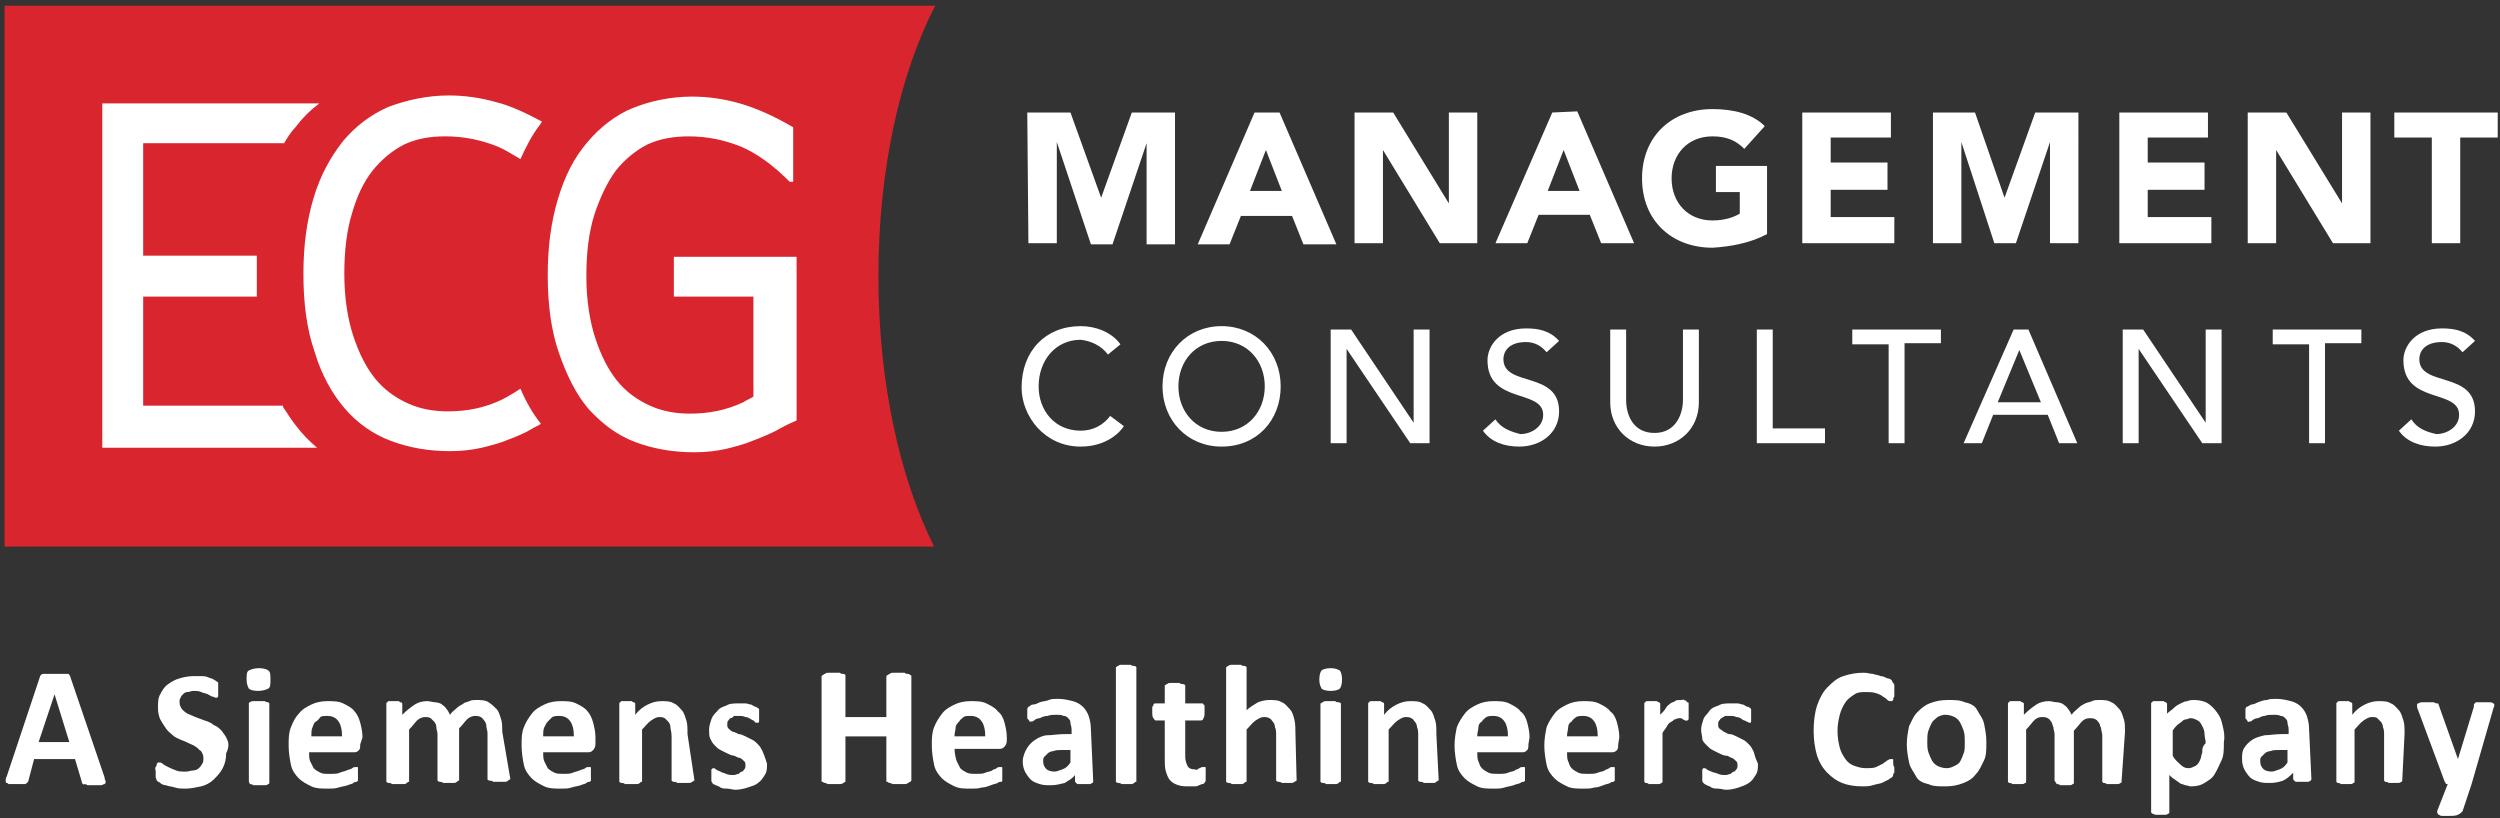
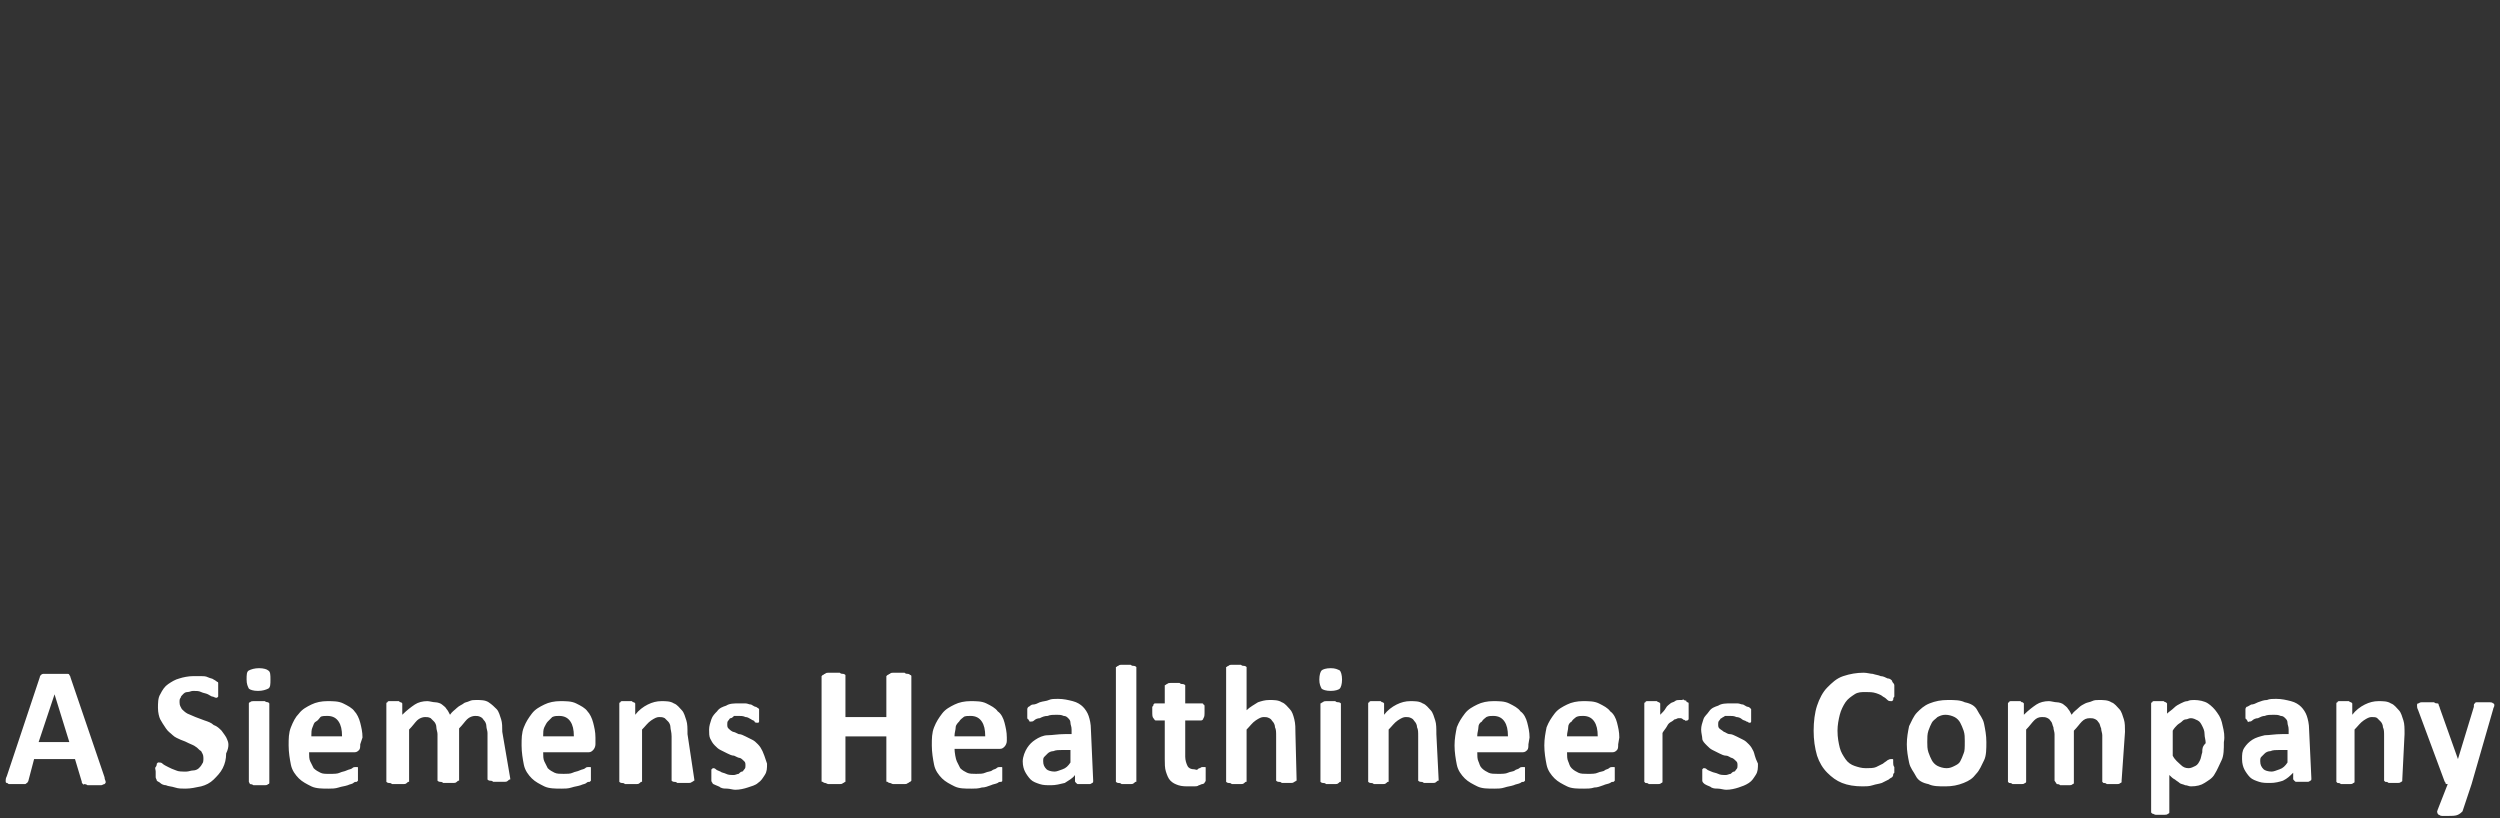
<svg xmlns="http://www.w3.org/2000/svg" version="1.1" id="Layer_1" x="0px" y="0px" viewBox="0 0 220 72" style="enable-background:new 0 0 220 72;" xml:space="preserve">
  <rect x="0" y="0" width="220" height="72" fill="#333333" stroke="none" />
  <style type="text/css">
	.st0{fill:#ffffff;}
	.st1{fill-rule:evenodd;clip-rule:evenodd;fill:#ffffff;}
	.st2{fill-rule:evenodd;clip-rule:evenodd;fill:#D9252E;}
	.st3{fill-rule:evenodd;clip-rule:evenodd;fill:#FFFFFF;}
</style>
  <path id="ENDORSEMENT" class="st0" d="M219.4,62.4c0-0.1,0.1-0.2,0.1-0.3s0-0.2-0.1-0.2c-0.1-0.1-0.2-0.1-0.3-0.1s-0.3,0-0.5,0  c-0.3,0-0.5,0-0.6,0s-0.2,0-0.2,0.1c-0.1,0-0.1,0.1-0.1,0.3l-1.4,4.6h0l-1.6-4.5c0-0.1-0.1-0.2-0.1-0.3c0-0.1-0.1-0.1-0.1-0.1  c-0.1,0-0.2,0-0.3-0.1c-0.1,0-0.3,0-0.5,0c-0.2,0-0.4,0-0.6,0s-0.2,0.1-0.3,0.1s-0.1,0.1-0.1,0.2s0,0.2,0.1,0.4l2.3,6.2  c0,0.1,0.1,0.1,0.1,0.2s0.1,0.1,0.2,0.1l-0.9,2.3c0,0.1-0.1,0.2,0,0.2c0,0.1,0,0.1,0.1,0.2c0.1,0,0.1,0.1,0.3,0.1c0.1,0,0.3,0,0.5,0  c0.4,0,0.7,0,0.9-0.1c0.2-0.1,0.3-0.2,0.4-0.3l0.8-2.4L219.4,62.4z M211.6,64.6c0-0.5,0-0.9-0.1-1.2c-0.1-0.3-0.2-0.7-0.4-0.9  s-0.4-0.5-0.7-0.6c-0.3-0.2-0.7-0.2-1.1-0.2c-0.4,0-0.8,0.1-1.2,0.3c-0.4,0.2-0.8,0.5-1.1,0.9V62c0,0,0-0.1,0-0.1  c0,0-0.1-0.1-0.1-0.1s-0.1,0-0.2-0.1c-0.1,0-0.2,0-0.4,0c-0.1,0-0.3,0-0.4,0c-0.1,0-0.2,0-0.2,0.1c-0.1,0-0.1,0.1-0.1,0.1  c0,0,0,0.1,0,0.1v6.7c0,0.1,0,0.1,0,0.1s0.1,0.1,0.1,0.1c0.1,0,0.2,0,0.3,0.1c0.1,0,0.3,0,0.4,0s0.3,0,0.4,0c0.1,0,0.2,0,0.3-0.1  c0.1,0,0.1-0.1,0.1-0.1c0,0,0-0.1,0-0.1v-4.5c0.3-0.3,0.5-0.6,0.8-0.8s0.5-0.3,0.7-0.3c0.2,0,0.4,0,0.5,0.1s0.2,0.2,0.3,0.3  s0.2,0.3,0.2,0.5c0.1,0.2,0.1,0.4,0.1,0.8v3.8c0,0.1,0,0.1,0,0.1s0.1,0.1,0.1,0.1c0.1,0,0.2,0,0.3,0.1c0.1,0,0.3,0,0.4,0  s0.3,0,0.4,0c0.1,0,0.2,0,0.3-0.1c0.1,0,0.1-0.1,0.1-0.1c0,0,0-0.1,0-0.1L211.6,64.6L211.6,64.6z M201.3,67.1  c-0.2,0.3-0.4,0.5-0.7,0.6s-0.5,0.2-0.7,0.2c-0.3,0-0.6-0.1-0.7-0.2c-0.2-0.2-0.3-0.4-0.3-0.7c0-0.2,0-0.3,0.1-0.4  c0.1-0.1,0.2-0.2,0.3-0.3c0.1-0.1,0.3-0.2,0.5-0.2c0.2-0.1,0.5-0.1,0.8-0.1h0.7L201.3,67.1L201.3,67.1z M203.2,64.2  c0-0.5-0.1-0.9-0.2-1.2s-0.3-0.6-0.5-0.8c-0.2-0.2-0.5-0.4-0.9-0.5c-0.4-0.1-0.8-0.2-1.3-0.2c-0.3,0-0.6,0-0.8,0.1  c-0.3,0-0.5,0.1-0.8,0.2c-0.2,0.1-0.4,0.2-0.6,0.2c-0.2,0.1-0.3,0.2-0.4,0.2c-0.1,0.1-0.1,0.2-0.1,0.2c0,0.1,0,0.2,0,0.4  c0,0.1,0,0.2,0,0.3c0,0.1,0,0.2,0.1,0.2c0,0.1,0.1,0.1,0.1,0.2s0.1,0,0.1,0c0.1,0,0.2,0,0.3-0.1s0.3-0.2,0.5-0.2  c0.2-0.1,0.4-0.2,0.6-0.2c0.2-0.1,0.5-0.1,0.8-0.1c0.2,0,0.4,0,0.6,0.1c0.2,0,0.3,0.1,0.4,0.2c0.1,0.1,0.2,0.2,0.2,0.4  c0,0.2,0.1,0.3,0.1,0.6v0.4h-0.6c-0.6,0-1.1,0.1-1.5,0.1c-0.4,0.1-0.8,0.2-1.1,0.4c-0.3,0.2-0.5,0.4-0.7,0.7s-0.2,0.6-0.2,1  c0,0.4,0.1,0.7,0.2,0.9s0.3,0.5,0.5,0.7c0.2,0.2,0.5,0.3,0.8,0.4c0.3,0.1,0.6,0.1,1,0.1c0.4,0,0.8-0.1,1.1-0.2  c0.4-0.2,0.6-0.4,0.9-0.7v0.5c0,0.1,0,0.1,0.1,0.2s0.1,0.1,0.2,0.1s0.3,0,0.5,0c0.2,0,0.4,0,0.5,0s0.2-0.1,0.2-0.1  c0.1,0,0.1-0.1,0.1-0.2L203.2,64.2L203.2,64.2z M193.8,66.2c-0.1,0.3-0.1,0.5-0.2,0.7c-0.1,0.2-0.2,0.4-0.4,0.5  c-0.2,0.1-0.4,0.2-0.6,0.2c-0.3,0-0.5-0.1-0.7-0.3c-0.2-0.2-0.5-0.4-0.7-0.8v-2.2c0.1-0.2,0.3-0.4,0.4-0.5s0.3-0.2,0.4-0.3  c0.1-0.1,0.2-0.2,0.4-0.2c0.1,0,0.2-0.1,0.4-0.1c0.2,0,0.4,0.1,0.6,0.2c0.2,0.1,0.3,0.3,0.4,0.5c0.1,0.2,0.2,0.4,0.2,0.7  c0,0.3,0.1,0.5,0.1,0.8C193.8,65.7,193.8,65.9,193.8,66.2 M195.6,63.9c-0.1-0.5-0.2-0.8-0.5-1.2c-0.2-0.3-0.5-0.6-0.8-0.8  c-0.3-0.2-0.8-0.3-1.2-0.3c-0.2,0-0.4,0-0.6,0.1c-0.2,0-0.4,0.1-0.6,0.2s-0.4,0.2-0.6,0.4c-0.2,0.2-0.4,0.3-0.6,0.5V62  c0,0,0-0.1,0-0.1c0,0-0.1-0.1-0.1-0.1s-0.1,0-0.2-0.1c-0.1,0-0.2,0-0.4,0s-0.3,0-0.4,0c-0.1,0-0.2,0-0.2,0.1c-0.1,0-0.1,0.1-0.1,0.1  c0,0,0,0.1,0,0.1v9.4c0,0.1,0,0.1,0,0.1s0.1,0.1,0.1,0.1c0.1,0,0.2,0.1,0.3,0.1c0.1,0,0.3,0,0.4,0s0.3,0,0.4,0c0.1,0,0.2,0,0.3-0.1  c0.1,0,0.1-0.1,0.1-0.1s0-0.1,0-0.1v-3.2c0.2,0.2,0.3,0.3,0.5,0.4c0.1,0.1,0.3,0.2,0.4,0.3s0.3,0.1,0.5,0.2c0.2,0,0.3,0.1,0.5,0.1  c0.5,0,0.9-0.1,1.2-0.3s0.7-0.4,0.9-0.8c0.2-0.3,0.4-0.8,0.6-1.2s0.2-1,0.2-1.6C195.8,64.8,195.7,64.3,195.6,63.9 M187,64.4  c0-0.4,0-0.8-0.1-1.1s-0.2-0.7-0.4-0.9s-0.4-0.5-0.7-0.6c-0.3-0.2-0.7-0.2-1.1-0.2c-0.2,0-0.4,0-0.6,0.1s-0.4,0.1-0.6,0.2  c-0.2,0.1-0.4,0.2-0.6,0.4c-0.2,0.2-0.4,0.3-0.6,0.6c-0.1-0.2-0.2-0.4-0.3-0.5c-0.1-0.2-0.3-0.3-0.4-0.4s-0.4-0.2-0.6-0.2  s-0.5-0.1-0.7-0.1c-0.4,0-0.8,0.1-1.1,0.3s-0.7,0.5-1.1,0.9V62c0,0,0-0.1,0-0.1c0,0-0.1-0.1-0.1-0.1c-0.1,0-0.1,0-0.2-0.1  c-0.1,0-0.2,0-0.4,0c-0.1,0-0.3,0-0.4,0c-0.1,0-0.2,0-0.2,0.1c-0.1,0-0.1,0.1-0.1,0.1c0,0,0,0.1,0,0.1v6.7c0,0.1,0,0.1,0,0.1  s0.1,0.1,0.1,0.1c0.1,0,0.2,0,0.3,0.1c0.1,0,0.3,0,0.4,0s0.3,0,0.4,0c0.1,0,0.2,0,0.3-0.1c0.1,0,0.1-0.1,0.1-0.1c0,0,0-0.1,0-0.1  v-4.5c0.3-0.3,0.5-0.6,0.7-0.8s0.4-0.3,0.7-0.3c0.2,0,0.3,0,0.5,0.1s0.2,0.2,0.3,0.3s0.1,0.3,0.2,0.5c0,0.2,0.1,0.4,0.1,0.6v4  c0,0.1,0,0.1,0,0.1S181,69,181,69c0.1,0,0.2,0,0.3,0.1c0.1,0,0.3,0,0.4,0s0.3,0,0.4,0c0.1,0,0.2,0,0.3-0.1c0.1,0,0.1-0.1,0.1-0.1  c0,0,0-0.1,0-0.1v-4.5c0.3-0.3,0.5-0.6,0.7-0.8c0.2-0.2,0.4-0.3,0.7-0.3c0.2,0,0.3,0,0.5,0.1s0.2,0.2,0.3,0.3  c0.1,0.1,0.1,0.3,0.2,0.5c0,0.2,0.1,0.4,0.1,0.6v4c0,0.1,0,0.1,0,0.1s0.1,0.1,0.1,0.1c0.1,0,0.2,0,0.3,0.1c0.1,0,0.3,0,0.5,0  c0.2,0,0.3,0,0.4,0c0.1,0,0.2,0,0.3-0.1c0.1,0,0.1-0.1,0.1-0.1c0,0,0-0.1,0-0.1L187,64.4L187,64.4z M172.8,66.3  c-0.1,0.3-0.2,0.5-0.3,0.7c-0.1,0.2-0.3,0.3-0.5,0.4c-0.2,0.1-0.4,0.2-0.7,0.2c-0.3,0-0.6-0.1-0.8-0.2s-0.4-0.3-0.5-0.5  c-0.1-0.2-0.2-0.4-0.3-0.7c-0.1-0.3-0.1-0.6-0.1-0.9c0-0.4,0-0.7,0.1-1s0.2-0.5,0.3-0.7s0.3-0.3,0.5-0.5c0.2-0.1,0.4-0.2,0.7-0.2  c0.3,0,0.6,0.1,0.8,0.2c0.2,0.1,0.4,0.3,0.5,0.5c0.1,0.2,0.2,0.4,0.3,0.7c0.1,0.3,0.1,0.6,0.1,0.9C172.9,65.8,172.9,66.1,172.8,66.3   M174.6,63.7c-0.1-0.5-0.4-0.8-0.6-1.2s-0.6-0.6-1.1-0.7c-0.4-0.2-0.9-0.2-1.5-0.2c-0.6,0-1.1,0.1-1.6,0.3s-0.8,0.5-1.1,0.8  c-0.3,0.3-0.5,0.8-0.7,1.2c-0.1,0.5-0.2,1-0.2,1.6c0,0.6,0.1,1.1,0.2,1.6c0.1,0.5,0.4,0.8,0.6,1.2s0.6,0.6,1.1,0.7  c0.4,0.2,0.9,0.2,1.5,0.2c0.6,0,1.1-0.1,1.6-0.3s0.8-0.4,1.1-0.8c0.3-0.3,0.5-0.8,0.7-1.2s0.2-1,0.2-1.6  C174.8,64.7,174.7,64.2,174.6,63.7 M166.6,67.1c0-0.1,0-0.2,0-0.2c0-0.1,0-0.1-0.1-0.1c0,0-0.1,0-0.1,0c-0.1,0-0.1,0-0.3,0.1  c-0.1,0.1-0.3,0.2-0.4,0.3c-0.2,0.1-0.4,0.2-0.6,0.3c-0.2,0.1-0.6,0.1-0.9,0.1c-0.4,0-0.7-0.1-1-0.2s-0.6-0.3-0.8-0.6  c-0.2-0.3-0.4-0.6-0.5-1c-0.1-0.4-0.2-0.9-0.2-1.5c0-0.5,0.1-1,0.2-1.4s0.3-0.8,0.5-1.1c0.2-0.3,0.5-0.5,0.8-0.7  c0.3-0.2,0.6-0.2,1-0.2c0.3,0,0.6,0,0.9,0.1s0.5,0.2,0.6,0.3c0.2,0.1,0.3,0.2,0.4,0.3s0.2,0.1,0.3,0.1c0,0,0.1,0,0.1,0  c0,0,0.1-0.1,0.1-0.1c0-0.1,0-0.2,0.1-0.3c0-0.1,0-0.2,0-0.4c0-0.1,0-0.3,0-0.4c0-0.1,0-0.2,0-0.2s0-0.1-0.1-0.2  c0,0-0.1-0.1-0.1-0.2c-0.1-0.1-0.2-0.2-0.4-0.2c-0.2-0.1-0.4-0.2-0.6-0.2c-0.2-0.1-0.4-0.1-0.7-0.2c-0.2,0-0.5-0.1-0.8-0.1  c-0.6,0-1.2,0.1-1.8,0.3s-1,0.6-1.4,1s-0.7,1-0.9,1.6s-0.3,1.4-0.3,2.2c0,0.8,0.1,1.5,0.3,2.2c0.2,0.6,0.5,1.1,0.9,1.5  c0.4,0.4,0.8,0.7,1.3,0.9c0.5,0.2,1.1,0.3,1.8,0.3c0.3,0,0.6,0,0.9-0.1c0.3-0.1,0.5-0.1,0.8-0.2c0.2-0.1,0.4-0.2,0.6-0.3  c0.1-0.1,0.3-0.2,0.3-0.2s0.1-0.1,0.1-0.2c0-0.1,0-0.1,0.1-0.2c0-0.1,0-0.1,0-0.2c0-0.1,0-0.2,0-0.3  C166.6,67.4,166.6,67.2,166.6,67.1 M154.3,66.1c-0.1-0.2-0.2-0.4-0.4-0.6s-0.3-0.3-0.5-0.4s-0.4-0.2-0.6-0.3s-0.4-0.2-0.6-0.2  s-0.4-0.2-0.5-0.2c-0.1-0.1-0.3-0.2-0.4-0.3s-0.1-0.2-0.1-0.4c0-0.1,0-0.2,0.1-0.3s0.1-0.2,0.2-0.2c0.1-0.1,0.2-0.1,0.3-0.2  c0.1,0,0.3,0,0.4,0c0.2,0,0.4,0,0.6,0.1c0.2,0,0.4,0.1,0.5,0.2c0.1,0.1,0.3,0.1,0.4,0.2c0.1,0,0.2,0.1,0.2,0.1c0,0,0.1,0,0.1,0  s0.1,0,0.1-0.1s0-0.1,0-0.2c0-0.1,0-0.2,0-0.3c0-0.1,0-0.2,0-0.3s0-0.1,0-0.2s0-0.1,0-0.1c0,0-0.1-0.1-0.1-0.1s-0.1-0.1-0.2-0.1  c-0.1,0-0.2-0.1-0.4-0.2c-0.2,0-0.3-0.1-0.5-0.1c-0.2,0-0.4,0-0.6,0c-0.4,0-0.8,0-1.1,0.2c-0.3,0.1-0.6,0.2-0.8,0.5  s-0.4,0.4-0.5,0.7s-0.2,0.6-0.2,0.9s0.1,0.6,0.1,0.8s0.2,0.4,0.4,0.6s0.3,0.3,0.5,0.4c0.2,0.1,0.4,0.2,0.6,0.3  c0.2,0.1,0.4,0.2,0.6,0.2s0.4,0.2,0.5,0.2s0.3,0.2,0.4,0.3c0.1,0.1,0.1,0.2,0.1,0.4c0,0.1,0,0.2-0.1,0.3s-0.1,0.2-0.2,0.2  s-0.2,0.1-0.3,0.2c-0.1,0-0.3,0.1-0.4,0.1c-0.3,0-0.5,0-0.7-0.1s-0.4-0.1-0.6-0.2c-0.2-0.1-0.3-0.1-0.4-0.2  c-0.1-0.1-0.2-0.1-0.2-0.1c0,0-0.1,0-0.1,0s-0.1,0.1-0.1,0.1c0,0.1,0,0.1,0,0.2s0,0.2,0,0.3c0,0.2,0,0.4,0,0.5s0.1,0.2,0.1,0.2  c0.1,0.1,0.1,0.1,0.3,0.2s0.3,0.1,0.4,0.2c0.2,0.1,0.4,0.1,0.6,0.1c0.2,0,0.5,0.1,0.7,0.1c0.4,0,0.8-0.1,1.1-0.2s0.6-0.2,0.9-0.4  c0.3-0.2,0.4-0.4,0.6-0.7s0.2-0.6,0.2-1C154.4,66.6,154.4,66.3,154.3,66.1 M148.6,62.2c0-0.1,0-0.2,0-0.2c0,0,0-0.1,0-0.1  s0-0.1-0.1-0.1c0,0-0.1,0-0.1-0.1s-0.1,0-0.2-0.1s-0.1,0-0.2,0c-0.1,0-0.1,0-0.2,0c-0.1,0-0.3,0-0.4,0.1s-0.3,0.1-0.4,0.2  c-0.1,0.1-0.3,0.2-0.4,0.4c-0.1,0.2-0.3,0.4-0.5,0.6V62c0,0,0-0.1,0-0.1c0,0-0.1-0.1-0.1-0.1s-0.1,0-0.2-0.1c-0.1,0-0.2,0-0.4,0  c-0.1,0-0.3,0-0.4,0c-0.1,0-0.2,0-0.2,0.1c-0.1,0-0.1,0.1-0.1,0.1c0,0,0,0.1,0,0.1v6.7c0,0.1,0,0.1,0,0.1s0.1,0.1,0.1,0.1  c0.1,0,0.2,0,0.3,0.1c0.1,0,0.3,0,0.4,0s0.3,0,0.4,0c0.1,0,0.2,0,0.3-0.1c0.1,0,0.1-0.1,0.1-0.1c0,0,0-0.1,0-0.1v-4.2  c0.1-0.2,0.3-0.4,0.4-0.6c0.1-0.2,0.2-0.3,0.4-0.4s0.2-0.2,0.3-0.2s0.2-0.1,0.3-0.1c0.1,0,0.2,0,0.2,0s0.1,0,0.2,0.1s0.1,0,0.2,0.1  s0.1,0,0.1,0c0.1,0,0.1,0,0.1,0c0,0,0.1-0.1,0.1-0.1s0-0.2,0-0.3c0-0.1,0-0.3,0-0.5C148.6,62.5,148.6,62.3,148.6,62.2 M137.9,64.7  c0-0.2,0.1-0.5,0.1-0.7s0.1-0.4,0.3-0.5c0.1-0.2,0.3-0.3,0.4-0.4c0.2-0.1,0.4-0.1,0.6-0.1c0.5,0,0.8,0.2,1,0.5  c0.2,0.3,0.3,0.7,0.3,1.3H137.9z M142.5,64.9c0-0.5-0.1-0.9-0.2-1.3s-0.3-0.8-0.6-1c-0.2-0.3-0.6-0.5-1-0.7s-0.9-0.2-1.4-0.2  c-0.5,0-1,0.1-1.4,0.3c-0.4,0.2-0.8,0.4-1.1,0.8s-0.5,0.7-0.7,1.2c-0.1,0.5-0.2,1-0.2,1.6c0,0.6,0.1,1.2,0.2,1.7  c0.1,0.5,0.4,0.9,0.7,1.2s0.7,0.5,1.1,0.7s0.9,0.2,1.5,0.2c0.3,0,0.6,0,0.9-0.1c0.3,0,0.5-0.1,0.8-0.2c0.2-0.1,0.4-0.1,0.6-0.2  c0.1-0.1,0.2-0.1,0.3-0.1c0,0,0.1-0.1,0.1-0.1s0-0.1,0-0.1s0-0.1,0-0.2c0-0.1,0-0.2,0-0.3c0-0.1,0-0.2,0-0.3c0-0.1,0-0.2,0-0.2  c0-0.1,0-0.1-0.1-0.1c0,0-0.1,0-0.1,0c-0.1,0-0.2,0-0.3,0.1s-0.3,0.1-0.4,0.2s-0.4,0.1-0.6,0.2s-0.5,0.1-0.9,0.1  c-0.3,0-0.6,0-0.8-0.1c-0.2-0.1-0.4-0.2-0.6-0.4s-0.2-0.4-0.3-0.6s-0.1-0.5-0.1-0.8h4c0.2,0,0.3-0.1,0.4-0.2  c0.1-0.1,0.1-0.3,0.1-0.5L142.5,64.9L142.5,64.9z M130,64.7c0-0.2,0.1-0.5,0.1-0.7s0.1-0.4,0.3-0.5c0.1-0.2,0.3-0.3,0.4-0.4  c0.2-0.1,0.4-0.1,0.6-0.1c0.5,0,0.8,0.2,1,0.5c0.2,0.3,0.3,0.7,0.3,1.3H130z M134.6,64.9c0-0.5-0.1-0.9-0.2-1.3s-0.3-0.8-0.6-1  c-0.2-0.3-0.6-0.5-1-0.7s-0.9-0.2-1.4-0.2c-0.5,0-1,0.1-1.4,0.3c-0.4,0.2-0.8,0.4-1.1,0.8s-0.5,0.7-0.7,1.2c-0.1,0.5-0.2,1-0.2,1.6  c0,0.6,0.1,1.2,0.2,1.7c0.1,0.5,0.4,0.9,0.7,1.2c0.3,0.3,0.7,0.5,1.1,0.7s0.9,0.2,1.5,0.2c0.3,0,0.6,0,0.9-0.1s0.5-0.1,0.8-0.2  c0.2-0.1,0.4-0.1,0.6-0.2c0.1-0.1,0.2-0.1,0.3-0.1c0,0,0.1-0.1,0.1-0.1s0-0.1,0-0.1s0-0.1,0-0.2c0-0.1,0-0.2,0-0.3  c0-0.1,0-0.2,0-0.3c0-0.1,0-0.2,0-0.2c0-0.1,0-0.1-0.1-0.1c0,0-0.1,0-0.1,0c-0.1,0-0.2,0-0.3,0.1s-0.3,0.1-0.4,0.2s-0.4,0.1-0.6,0.2  s-0.5,0.1-0.9,0.1c-0.3,0-0.6,0-0.8-0.1c-0.2-0.1-0.4-0.2-0.6-0.4s-0.2-0.4-0.3-0.6c-0.1-0.2-0.1-0.5-0.1-0.8h4  c0.2,0,0.3-0.1,0.4-0.2c0.1-0.1,0.1-0.3,0.1-0.5L134.6,64.9L134.6,64.9z M126.4,64.6c0-0.5,0-0.9-0.1-1.2c-0.1-0.3-0.2-0.7-0.4-0.9  s-0.4-0.5-0.7-0.6c-0.3-0.2-0.7-0.2-1.1-0.2c-0.4,0-0.8,0.1-1.2,0.3s-0.8,0.5-1.1,0.9V62c0,0,0-0.1,0-0.1c0,0-0.1-0.1-0.1-0.1  c-0.1,0-0.1,0-0.2-0.1c-0.1,0-0.2,0-0.4,0c-0.2,0-0.3,0-0.4,0c-0.1,0-0.2,0-0.2,0.1c-0.1,0-0.1,0.1-0.1,0.1c0,0,0,0.1,0,0.1v6.7  c0,0.1,0,0.1,0,0.1s0.1,0.1,0.2,0.1s0.2,0,0.3,0.1c0.1,0,0.3,0,0.4,0s0.3,0,0.4,0c0.1,0,0.2,0,0.3-0.1s0.1-0.1,0.2-0.1  c0,0,0-0.1,0-0.1v-4.5c0.3-0.3,0.5-0.6,0.8-0.8s0.5-0.3,0.7-0.3c0.2,0,0.3,0,0.5,0.1s0.2,0.2,0.3,0.3s0.2,0.3,0.2,0.5  c0.1,0.2,0.1,0.4,0.1,0.8v3.8c0,0.1,0,0.1,0,0.1s0.1,0.1,0.2,0.1s0.2,0,0.3,0.1c0.1,0,0.3,0,0.4,0s0.3,0,0.4,0c0.1,0,0.2,0,0.3-0.1  s0.1-0.1,0.2-0.1c0,0,0-0.1,0-0.1L126.4,64.6L126.4,64.6z M117.9,59c-0.2-0.1-0.4-0.2-0.8-0.2c-0.4,0-0.7,0.1-0.8,0.2  s-0.2,0.4-0.2,0.8c0,0.4,0.1,0.6,0.2,0.8c0.1,0.1,0.4,0.2,0.8,0.2c0.4,0,0.7-0.1,0.8-0.2s0.2-0.4,0.2-0.8  C118.1,59.4,118,59.1,117.9,59 M118,62c0,0,0-0.1,0-0.1s-0.1-0.1-0.2-0.1s-0.2,0-0.3-0.1c-0.1,0-0.3,0-0.4,0s-0.3,0-0.4,0  c-0.1,0-0.2,0-0.3,0.1c-0.1,0-0.1,0.1-0.2,0.1c0,0,0,0.1,0,0.1v6.7c0,0.1,0,0.1,0,0.1s0.1,0.1,0.2,0.1s0.2,0,0.3,0.1  c0.1,0,0.3,0,0.4,0s0.3,0,0.4,0c0.1,0,0.2,0,0.3-0.1s0.1-0.1,0.2-0.1c0,0,0-0.1,0-0.1V62z M114,64.6c0-0.5,0-0.9-0.1-1.3  s-0.2-0.7-0.4-0.9s-0.4-0.5-0.7-0.6c-0.3-0.2-0.7-0.2-1.1-0.2c-0.4,0-0.7,0.1-1,0.2c-0.3,0.2-0.7,0.4-1,0.7v-3.7c0,0,0-0.1,0-0.1  s-0.1-0.1-0.2-0.1s-0.2,0-0.3-0.1c-0.1,0-0.3,0-0.4,0s-0.3,0-0.4,0c-0.1,0-0.2,0-0.3,0.1c-0.1,0-0.1,0.1-0.2,0.1c0,0,0,0.1,0,0.1  v9.9c0,0.1,0,0.1,0,0.1s0.1,0.1,0.2,0.1s0.2,0,0.3,0.1c0.1,0,0.3,0,0.4,0s0.3,0,0.4,0c0.1,0,0.2,0,0.3-0.1s0.1-0.1,0.2-0.1  c0,0,0-0.1,0-0.1v-4.5c0.3-0.3,0.5-0.6,0.8-0.8s0.5-0.3,0.7-0.3c0.2,0,0.3,0,0.5,0.1s0.2,0.2,0.3,0.3s0.2,0.3,0.2,0.5  c0.1,0.2,0.1,0.4,0.1,0.8v3.8c0,0.1,0,0.1,0,0.1s0.1,0.1,0.2,0.1s0.2,0,0.3,0.1c0.1,0,0.3,0,0.4,0s0.3,0,0.4,0c0.1,0,0.2,0,0.3-0.1  c0.1,0,0.1-0.1,0.2-0.1c0,0,0-0.1,0-0.1L114,64.6L114,64.6z M106.1,67.8c0-0.1,0-0.2,0-0.2c0-0.1,0-0.1-0.1-0.1c0,0-0.1,0-0.1,0  c0,0-0.1,0-0.1,0s-0.1,0-0.2,0.1c-0.1,0-0.1,0-0.2,0.1s-0.2,0-0.3,0c-0.3,0-0.5-0.1-0.6-0.3c-0.1-0.2-0.2-0.5-0.2-0.8v-3.2h1.4  c0.1,0,0.2-0.1,0.2-0.2c0.1-0.1,0.1-0.3,0.1-0.6c0-0.2,0-0.3,0-0.4c0-0.1,0-0.2-0.1-0.2c0-0.1-0.1-0.1-0.1-0.1c0,0-0.1,0-0.1,0h-1.4  v-1.5c0,0,0-0.1,0-0.1s-0.1-0.1-0.2-0.1s-0.2,0-0.3-0.1c-0.1,0-0.3,0-0.4,0s-0.3,0-0.4,0c-0.1,0-0.2,0-0.3,0.1  c-0.1,0-0.1,0.1-0.2,0.1c0,0,0,0.1,0,0.1v1.5h-0.8c-0.1,0-0.1,0-0.1,0c0,0-0.1,0.1-0.1,0.1c0,0.1,0,0.1-0.1,0.2c0,0.1,0,0.2,0,0.4  c0,0.3,0,0.5,0.1,0.6s0.1,0.2,0.2,0.2h0.8v3.4c0,0.4,0,0.8,0.1,1.1c0.1,0.3,0.2,0.6,0.4,0.8s0.4,0.3,0.7,0.4c0.3,0.1,0.6,0.1,1,0.1  c0.1,0,0.3,0,0.4,0c0.1,0,0.3,0,0.4-0.1c0.1,0,0.2-0.1,0.3-0.1c0.1,0,0.2-0.1,0.2-0.1c0-0.1,0.1-0.1,0.1-0.2s0-0.3,0-0.5  C106.1,68,106.1,67.8,106.1,67.8 M100,58.8c0,0,0-0.1,0-0.1s-0.1-0.1-0.2-0.1s-0.2,0-0.3-0.1c-0.1,0-0.3,0-0.4,0s-0.3,0-0.4,0  c-0.1,0-0.2,0-0.3,0.1c-0.1,0-0.1,0.1-0.2,0.1c0,0,0,0.1,0,0.1v9.9c0,0.1,0,0.1,0,0.1s0.1,0.1,0.2,0.1s0.2,0,0.3,0.1  c0.1,0,0.3,0,0.4,0s0.3,0,0.4,0c0.1,0,0.2,0,0.3-0.1s0.1-0.1,0.2-0.1c0,0,0-0.1,0-0.1V58.8z M94.2,67.1c-0.2,0.3-0.4,0.5-0.7,0.6  s-0.5,0.2-0.7,0.2c-0.3,0-0.6-0.1-0.7-0.2c-0.2-0.2-0.3-0.4-0.3-0.7c0-0.2,0-0.3,0.1-0.4c0.1-0.1,0.2-0.2,0.3-0.3s0.3-0.2,0.5-0.2  c0.2-0.1,0.5-0.1,0.8-0.1h0.7L94.2,67.1L94.2,67.1z M96,64.2c0-0.5-0.1-0.9-0.2-1.2s-0.3-0.6-0.5-0.8c-0.2-0.2-0.5-0.4-0.9-0.5  c-0.4-0.1-0.8-0.2-1.3-0.2c-0.3,0-0.6,0-0.8,0.1s-0.5,0.1-0.8,0.2c-0.2,0.1-0.4,0.2-0.6,0.2s-0.3,0.2-0.4,0.2  c-0.1,0.1-0.1,0.2-0.1,0.2c0,0.1,0,0.2,0,0.4c0,0.1,0,0.2,0,0.3c0,0.1,0,0.2,0.1,0.2c0,0.1,0.1,0.1,0.1,0.2c0,0,0.1,0,0.1,0  c0.1,0,0.2,0,0.3-0.1s0.3-0.2,0.5-0.2c0.2-0.1,0.4-0.2,0.7-0.2c0.2-0.1,0.5-0.1,0.8-0.1c0.2,0,0.4,0,0.6,0.1c0.2,0,0.3,0.1,0.4,0.2  c0.1,0.1,0.2,0.2,0.2,0.4c0,0.2,0.1,0.3,0.1,0.6v0.4h-0.6c-0.6,0-1.1,0.1-1.5,0.1s-0.8,0.2-1.1,0.4c-0.3,0.2-0.5,0.4-0.7,0.7  S90,66.6,90,67c0,0.4,0.1,0.7,0.2,0.9s0.3,0.5,0.5,0.7c0.2,0.2,0.5,0.3,0.8,0.4c0.3,0.1,0.6,0.1,1,0.1c0.4,0,0.8-0.1,1.2-0.2  c0.3-0.2,0.7-0.4,0.9-0.7v0.5c0,0.1,0,0.1,0.1,0.2s0.1,0.1,0.2,0.1s0.3,0,0.5,0c0.2,0,0.4,0,0.5,0s0.2-0.1,0.2-0.1  c0.1,0,0.1-0.1,0.1-0.2L96,64.2L96,64.2z M84,64.7c0-0.2,0.1-0.5,0.1-0.7s0.2-0.4,0.3-0.5c0.1-0.2,0.3-0.3,0.4-0.4s0.4-0.1,0.6-0.1  c0.5,0,0.8,0.2,1,0.5c0.2,0.3,0.3,0.7,0.3,1.3H84z M88.6,64.9c0-0.5-0.1-0.9-0.2-1.3s-0.3-0.8-0.6-1c-0.2-0.3-0.6-0.5-1-0.7  s-0.9-0.2-1.4-0.2c-0.5,0-1,0.1-1.4,0.3c-0.4,0.2-0.8,0.4-1.1,0.8s-0.5,0.7-0.7,1.2s-0.2,1-0.2,1.6c0,0.6,0.1,1.2,0.2,1.7  c0.1,0.5,0.4,0.9,0.7,1.2c0.3,0.3,0.7,0.5,1.1,0.7c0.4,0.2,0.9,0.2,1.5,0.2c0.3,0,0.6,0,0.9-0.1c0.3,0,0.5-0.1,0.8-0.2  c0.2-0.1,0.4-0.1,0.6-0.2c0.1-0.1,0.2-0.1,0.3-0.1s0.1-0.1,0.1-0.1c0,0,0-0.1,0-0.1s0-0.1,0-0.2c0-0.1,0-0.2,0-0.3  c0-0.1,0-0.2,0-0.3c0-0.1,0-0.2,0-0.2c0-0.1,0-0.1-0.1-0.1c0,0-0.1,0-0.1,0c-0.1,0-0.2,0-0.3,0.1s-0.3,0.1-0.4,0.2s-0.4,0.1-0.6,0.2  s-0.5,0.1-0.8,0.1s-0.6,0-0.8-0.1s-0.4-0.2-0.6-0.4c-0.1-0.2-0.2-0.4-0.3-0.6S84,66.2,84,65.9h4c0.2,0,0.3-0.1,0.4-0.2  s0.2-0.3,0.2-0.5L88.6,64.9L88.6,64.9z M80.2,59.5c0,0,0-0.1-0.1-0.1c0,0-0.1-0.1-0.2-0.1c-0.1,0-0.2,0-0.3-0.1c-0.1,0-0.3,0-0.5,0  c-0.2,0-0.3,0-0.5,0c-0.1,0-0.2,0-0.3,0.1c-0.1,0-0.1,0.1-0.2,0.1c0,0-0.1,0.1-0.1,0.1v3.6h-3.6v-3.6c0,0,0-0.1,0-0.1  s-0.1-0.1-0.2-0.1c-0.1,0-0.2,0-0.3-0.1c-0.1,0-0.3,0-0.5,0s-0.3,0-0.5,0c-0.1,0-0.2,0-0.3,0.1c-0.1,0-0.1,0.1-0.2,0.1  c0,0-0.1,0.1-0.1,0.1v9.2c0,0.1,0,0.1,0.1,0.1c0,0,0.1,0.1,0.2,0.1c0.1,0,0.2,0.1,0.3,0.1c0.1,0,0.3,0,0.5,0s0.3,0,0.5,0  c0.1,0,0.2,0,0.3-0.1c0.1,0,0.1-0.1,0.2-0.1c0,0,0-0.1,0-0.1v-3.9h3.6v3.9c0,0.1,0,0.1,0.1,0.1c0,0,0.1,0.1,0.2,0.1s0.2,0.1,0.3,0.1  c0.1,0,0.3,0,0.5,0c0.2,0,0.3,0,0.5,0c0.1,0,0.2,0,0.3-0.1c0.1,0,0.1-0.1,0.2-0.1c0,0,0.1-0.1,0.1-0.1V59.5z M67.1,66.1  c-0.1-0.2-0.2-0.4-0.4-0.6s-0.3-0.3-0.5-0.4s-0.4-0.2-0.6-0.3s-0.4-0.2-0.6-0.2c-0.2-0.1-0.4-0.2-0.5-0.2c-0.2-0.1-0.3-0.2-0.4-0.3  c-0.1-0.1-0.1-0.2-0.1-0.4c0-0.1,0-0.2,0.1-0.3s0.1-0.2,0.2-0.2s0.2-0.1,0.3-0.2c0.1,0,0.3,0,0.4,0c0.2,0,0.4,0,0.6,0.1  c0.2,0,0.3,0.1,0.5,0.2c0.1,0.1,0.3,0.1,0.3,0.2s0.2,0.1,0.2,0.1c0,0,0.1,0,0.1,0s0.1,0,0.1-0.1s0-0.1,0-0.2c0-0.1,0-0.2,0-0.3  c0-0.1,0-0.2,0-0.3s0-0.1,0-0.2s0-0.1,0-0.1c0,0-0.1-0.1-0.1-0.1c-0.1,0-0.1-0.1-0.2-0.1c-0.1,0-0.2-0.1-0.4-0.2  c-0.2,0-0.3-0.1-0.5-0.1c-0.2,0-0.4,0-0.6,0c-0.4,0-0.8,0-1.1,0.2c-0.3,0.1-0.6,0.2-0.8,0.5c-0.2,0.2-0.4,0.4-0.5,0.7  s-0.2,0.6-0.2,0.9s0,0.6,0.1,0.8s0.2,0.4,0.4,0.6s0.3,0.3,0.5,0.4s0.4,0.2,0.6,0.3c0.2,0.1,0.4,0.2,0.6,0.2c0.2,0.1,0.4,0.2,0.5,0.2  s0.3,0.2,0.4,0.3c0.1,0.1,0.1,0.2,0.1,0.4c0,0.1,0,0.2-0.1,0.3s-0.1,0.2-0.2,0.2s-0.2,0.1-0.3,0.2c-0.1,0-0.3,0.1-0.4,0.1  c-0.3,0-0.5,0-0.7-0.1s-0.4-0.1-0.5-0.2c-0.2-0.1-0.3-0.1-0.4-0.2c-0.1-0.1-0.2-0.1-0.2-0.1c0,0-0.1,0-0.1,0s0,0.1-0.1,0.1  c0,0.1,0,0.1,0,0.2c0,0.1,0,0.2,0,0.3c0,0.2,0,0.4,0,0.5c0,0.1,0.1,0.2,0.1,0.2c0,0.1,0.1,0.1,0.3,0.2s0.3,0.1,0.4,0.2  c0.2,0.1,0.4,0.1,0.6,0.1c0.2,0,0.5,0.1,0.7,0.1c0.4,0,0.8-0.1,1.1-0.2s0.7-0.2,0.9-0.4c0.3-0.2,0.4-0.4,0.6-0.7s0.2-0.6,0.2-1  C67.3,66.6,67.2,66.3,67.1,66.1 M60.5,64.6c0-0.5,0-0.9-0.1-1.2c-0.1-0.3-0.2-0.7-0.4-0.9s-0.4-0.5-0.7-0.6  c-0.3-0.2-0.7-0.2-1.1-0.2c-0.4,0-0.8,0.1-1.2,0.3s-0.8,0.5-1.1,0.9V62c0,0,0-0.1,0-0.1c0,0-0.1-0.1-0.1-0.1c-0.1,0-0.1,0-0.2-0.1  c-0.1,0-0.2,0-0.4,0c-0.2,0-0.3,0-0.4,0c-0.1,0-0.2,0-0.2,0.1c-0.1,0-0.1,0.1-0.1,0.1c0,0,0,0.1,0,0.1v6.7c0,0.1,0,0.1,0,0.1  c0,0,0.1,0.1,0.2,0.1s0.2,0,0.3,0.1c0.1,0,0.3,0,0.5,0s0.3,0,0.5,0c0.1,0,0.2,0,0.3-0.1s0.1-0.1,0.2-0.1c0,0,0-0.1,0-0.1v-4.5  c0.3-0.3,0.5-0.6,0.8-0.8s0.5-0.3,0.7-0.3c0.2,0,0.3,0,0.5,0.1c0.1,0.1,0.2,0.2,0.3,0.3s0.2,0.3,0.2,0.5c0,0.2,0.1,0.4,0.1,0.8v3.8  c0,0.1,0,0.1,0,0.1c0,0,0.1,0.1,0.2,0.1s0.2,0,0.3,0.1c0.1,0,0.3,0,0.5,0s0.3,0,0.5,0c0.1,0,0.2,0,0.3-0.1c0.1,0,0.1-0.1,0.2-0.1  c0,0,0-0.1,0-0.1L60.5,64.6L60.5,64.6z M47.8,64.7c0-0.2,0-0.5,0.1-0.7s0.2-0.4,0.3-0.5s0.3-0.3,0.4-0.4c0.2-0.1,0.4-0.1,0.6-0.1  c0.5,0,0.8,0.2,1,0.5c0.2,0.3,0.3,0.7,0.3,1.3H47.8z M52.4,64.9c0-0.5-0.1-0.9-0.2-1.3s-0.3-0.8-0.5-1c-0.2-0.3-0.6-0.5-1-0.7  s-0.9-0.2-1.4-0.2c-0.5,0-1,0.1-1.4,0.3c-0.4,0.2-0.8,0.4-1.1,0.8s-0.5,0.7-0.7,1.2s-0.2,1-0.2,1.6c0,0.6,0.1,1.2,0.2,1.7  c0.1,0.5,0.4,0.9,0.7,1.2c0.3,0.3,0.7,0.5,1.1,0.7s1,0.2,1.5,0.2c0.3,0,0.6,0,0.9-0.1s0.5-0.1,0.8-0.2c0.2-0.1,0.4-0.1,0.5-0.2  c0.1-0.1,0.2-0.1,0.3-0.1c0,0,0.1-0.1,0.1-0.1s0-0.1,0-0.1c0-0.1,0-0.1,0-0.2c0-0.1,0-0.2,0-0.3c0-0.1,0-0.2,0-0.3  c0-0.1,0-0.2,0-0.2c0-0.1,0-0.1-0.1-0.1c0,0-0.1,0-0.1,0c-0.1,0-0.2,0-0.3,0.1c-0.1,0.1-0.3,0.1-0.5,0.2s-0.4,0.1-0.6,0.2  s-0.5,0.1-0.8,0.1s-0.6,0-0.8-0.1s-0.4-0.2-0.6-0.4c-0.1-0.2-0.2-0.4-0.3-0.6c-0.1-0.2-0.1-0.5-0.1-0.8h4c0.2,0,0.3-0.1,0.4-0.2  s0.2-0.3,0.2-0.5L52.4,64.9L52.4,64.9z M44.2,64.4c0-0.4,0-0.8-0.1-1.1c-0.1-0.3-0.2-0.7-0.4-0.9S43.3,62,43,61.8  c-0.3-0.2-0.7-0.2-1.1-0.2c-0.2,0-0.4,0-0.6,0.1s-0.4,0.1-0.5,0.2s-0.4,0.2-0.6,0.4c-0.2,0.2-0.4,0.3-0.6,0.6  c-0.1-0.2-0.2-0.4-0.3-0.5c-0.1-0.2-0.3-0.3-0.4-0.4s-0.4-0.2-0.6-0.2s-0.5-0.1-0.7-0.1c-0.4,0-0.8,0.1-1.1,0.3s-0.7,0.5-1.1,0.9V62  c0,0,0-0.1,0-0.1c0,0-0.1-0.1-0.1-0.1c-0.1,0-0.1,0-0.2-0.1c-0.1,0-0.2,0-0.4,0c-0.2,0-0.3,0-0.4,0c-0.1,0-0.2,0-0.2,0.1  c-0.1,0-0.1,0.1-0.1,0.1c0,0,0,0.1,0,0.1v6.7c0,0.1,0,0.1,0,0.1c0,0,0.1,0.1,0.2,0.1s0.2,0,0.3,0.1c0.1,0,0.3,0,0.5,0s0.3,0,0.5,0  c0.1,0,0.2,0,0.3-0.1s0.1-0.1,0.2-0.1c0,0,0-0.1,0-0.1v-4.5c0.3-0.3,0.5-0.6,0.7-0.8s0.5-0.3,0.7-0.3c0.2,0,0.3,0,0.5,0.1  c0.1,0.1,0.2,0.2,0.3,0.3c0.1,0.1,0.2,0.3,0.2,0.5c0,0.2,0.1,0.4,0.1,0.6v4c0,0.1,0,0.1,0,0.1c0,0,0.1,0.1,0.2,0.1s0.2,0,0.3,0.1  c0.1,0,0.3,0,0.5,0s0.3,0,0.4,0c0.1,0,0.2,0,0.3-0.1s0.1-0.1,0.2-0.1c0,0,0-0.1,0-0.1v-4.5c0.3-0.3,0.5-0.6,0.7-0.8  c0.2-0.2,0.5-0.3,0.7-0.3c0.2,0,0.3,0,0.5,0.1s0.2,0.2,0.3,0.3c0.1,0.1,0.2,0.3,0.2,0.5c0,0.2,0.1,0.4,0.1,0.6v4c0,0.1,0,0.1,0,0.1  c0,0,0.1,0.1,0.2,0.1s0.2,0,0.3,0.1c0.1,0,0.3,0,0.5,0c0.2,0,0.3,0,0.5,0c0.1,0,0.2,0,0.3-0.1s0.1-0.1,0.2-0.1c0,0,0-0.1,0-0.1  L44.2,64.4L44.2,64.4z M27.4,64.7c0-0.2,0-0.5,0.1-0.7c0.1-0.2,0.1-0.4,0.3-0.5s0.3-0.3,0.4-0.4s0.4-0.1,0.6-0.1  c0.5,0,0.8,0.2,1,0.5c0.2,0.3,0.3,0.7,0.3,1.3H27.4z M31.9,64.9c0-0.5-0.1-0.9-0.2-1.3s-0.3-0.8-0.5-1c-0.2-0.3-0.6-0.5-1-0.7  s-0.9-0.2-1.4-0.2c-0.5,0-1,0.1-1.4,0.3c-0.4,0.2-0.8,0.4-1.1,0.8c-0.3,0.3-0.5,0.7-0.7,1.2s-0.2,1-0.2,1.6c0,0.6,0.1,1.2,0.2,1.7  c0.1,0.5,0.4,0.9,0.7,1.2c0.3,0.3,0.7,0.5,1.1,0.7s1,0.2,1.5,0.2c0.3,0,0.6,0,0.9-0.1s0.5-0.1,0.8-0.2c0.2-0.1,0.4-0.1,0.5-0.2  c0.1-0.1,0.2-0.1,0.3-0.1c0,0,0.1-0.1,0.1-0.1s0-0.1,0-0.1s0-0.1,0-0.2c0-0.1,0-0.2,0-0.3c0-0.1,0-0.2,0-0.3c0-0.1,0-0.2,0-0.2  c0-0.1,0-0.1-0.1-0.1c0,0-0.1,0-0.1,0c-0.1,0-0.2,0-0.3,0.1s-0.3,0.1-0.5,0.2s-0.4,0.1-0.6,0.2s-0.5,0.1-0.9,0.1s-0.6,0-0.8-0.1  s-0.4-0.2-0.6-0.4c-0.1-0.2-0.2-0.4-0.3-0.6c-0.1-0.2-0.1-0.5-0.1-0.8h4c0.2,0,0.3-0.1,0.4-0.2s0.1-0.3,0.1-0.5L31.9,64.9L31.9,64.9  z M23.6,59c-0.1-0.1-0.4-0.2-0.8-0.2c-0.4,0-0.7,0.1-0.9,0.2s-0.2,0.4-0.2,0.8c0,0.4,0.1,0.6,0.2,0.8c0.1,0.1,0.4,0.2,0.8,0.2  s0.7-0.1,0.9-0.2s0.2-0.4,0.2-0.8C23.8,59.4,23.8,59.1,23.6,59 M23.7,62c0,0,0-0.1,0-0.1s-0.1-0.1-0.1-0.1s-0.2,0-0.3-0.1  c-0.1,0-0.3,0-0.5,0s-0.3,0-0.5,0c-0.1,0-0.2,0-0.3,0.1c-0.1,0-0.1,0.1-0.1,0.1c0,0,0,0.1,0,0.1v6.7c0,0.1,0,0.1,0,0.1S22,69,22,69  s0.2,0,0.3,0.1c0.1,0,0.3,0,0.5,0s0.3,0,0.5,0c0.1,0,0.2,0,0.3-0.1c0.1,0,0.1-0.1,0.1-0.1c0,0,0-0.1,0-0.1V62z M20,65.1  c-0.1-0.3-0.3-0.5-0.5-0.8c-0.2-0.2-0.4-0.4-0.7-0.5c-0.2-0.2-0.5-0.3-0.8-0.4c-0.3-0.1-0.5-0.2-0.8-0.3c-0.2-0.1-0.5-0.2-0.7-0.3  c-0.2-0.1-0.4-0.3-0.5-0.4c-0.1-0.2-0.2-0.3-0.2-0.6c0-0.2,0-0.3,0.1-0.4c0-0.1,0.1-0.2,0.2-0.3c0.1-0.1,0.2-0.2,0.4-0.2  c0.2,0,0.3-0.1,0.5-0.1c0.3,0,0.5,0,0.7,0.1c0.2,0.1,0.4,0.1,0.6,0.2c0.2,0.1,0.3,0.2,0.4,0.2s0.2,0.1,0.3,0.1c0,0,0.1,0,0.1,0  c0,0,0.1-0.1,0.1-0.1c0-0.1,0-0.2,0-0.2s0-0.2,0-0.4c0-0.1,0-0.2,0-0.3c0-0.1,0-0.2,0-0.2c0-0.1,0-0.1,0-0.1c0,0,0-0.1-0.1-0.1  c0,0-0.1-0.1-0.3-0.2c-0.1-0.1-0.3-0.1-0.5-0.2c-0.2-0.1-0.4-0.1-0.6-0.1c-0.2,0-0.5,0-0.7,0c-0.4,0-0.9,0.1-1.2,0.2  c-0.4,0.1-0.7,0.3-1,0.5c-0.3,0.2-0.5,0.5-0.7,0.9c-0.2,0.3-0.2,0.8-0.2,1.2c0,0.4,0.1,0.8,0.2,1s0.3,0.5,0.5,0.8s0.4,0.4,0.6,0.6  c0.2,0.2,0.5,0.3,0.7,0.4c0.3,0.1,0.5,0.2,0.7,0.3c0.2,0.1,0.5,0.2,0.6,0.3c0.2,0.1,0.3,0.3,0.5,0.4c0.1,0.2,0.2,0.3,0.2,0.6  c0,0.2,0,0.4-0.1,0.5c-0.1,0.2-0.2,0.3-0.3,0.4c-0.1,0.1-0.3,0.2-0.5,0.2s-0.4,0.1-0.6,0.1c-0.4,0-0.7,0-0.9-0.1  c-0.3-0.1-0.5-0.2-0.7-0.3c-0.2-0.1-0.4-0.2-0.5-0.3c-0.1-0.1-0.2-0.1-0.3-0.1c-0.1,0-0.1,0-0.1,0s-0.1,0.1-0.1,0.1s0,0.2-0.1,0.3  s0,0.2,0,0.4c0,0.2,0,0.4,0,0.5c0,0.1,0.1,0.2,0.1,0.3c0.1,0.1,0.2,0.1,0.3,0.2c0.1,0.1,0.3,0.2,0.5,0.2c0.2,0.1,0.5,0.1,0.8,0.2  s0.6,0.1,0.9,0.1c0.5,0,0.9-0.1,1.4-0.2c0.4-0.1,0.8-0.3,1.1-0.6c0.3-0.3,0.6-0.6,0.8-1s0.3-0.8,0.3-1.3  C20.2,65.7,20.1,65.3,20,65.1 M6.1,65.3H3.4l1.4-4.2h0L6.1,65.3z M6.2,59.6c0-0.1-0.1-0.2-0.1-0.2c0-0.1-0.1-0.1-0.2-0.1  c-0.1,0-0.2,0-0.4,0c-0.2,0-0.4,0-0.7,0c-0.2,0-0.4,0-0.6,0s-0.3,0-0.4,0c-0.1,0-0.2,0.1-0.2,0.1s-0.1,0.1-0.1,0.2l-2.9,8.7  c-0.1,0.2-0.1,0.3-0.1,0.4c0,0.1,0,0.2,0.1,0.2S0.7,69,0.8,69c0.1,0,0.3,0,0.5,0c0.2,0,0.4,0,0.5,0C2,69,2.1,69,2.2,69  s0.1-0.1,0.2-0.1c0-0.1,0.1-0.1,0.1-0.2L3,66.8h3.6l0.6,2c0,0.1,0,0.1,0.1,0.2S7.4,69,7.4,69s0.2,0,0.3,0.1c0.1,0,0.3,0,0.6,0  c0.2,0,0.4,0,0.6,0c0.1,0,0.2-0.1,0.3-0.1c0.1-0.1,0.1-0.1,0.1-0.2s-0.1-0.2-0.1-0.4L6.2,59.6z" />
-   <path id="CHARCOAL" class="st1" d="M90.4,9.9h3.8l2.7,7.5h0l2.7-7.5h3.8v11.6h-2.5v-8.9h0l-3,8.9h-1.9L93,12.5h0v8.9h-2.5L90.4,9.9   M110.4,9.9l-5,11.6h2.8l1-2.5h4.5l1,2.5h2.9l-5-11.6L110.4,9.9L110.4,9.9z M111.4,13.2l1.4,3.6H110L111.4,13.2L111.4,13.2z   M119.2,9.9v11.5h2.5v-8.2h0l5,8.2h3.3V9.9h-2.5v8h0l-4.9-8L119.2,9.9 M136.6,9.9l-5,11.5h2.8l1-2.5h4.5l1,2.5h2.9l-5-11.6  L136.6,9.9L136.6,9.9z M137.6,13.2l1.4,3.6h-2.8L137.6,13.2L137.6,13.2z M155.5,20.6v-6H151v2.3h2.1v1.9c-0.5,0.3-1.3,0.6-2.4,0.6  c-2.2,0-3.6-1.6-3.6-3.7s1.4-3.7,3.6-3.7c1.3,0,2.1,0.4,2.8,1.1l1.8-2c-1.1-1.1-2.8-1.5-4.6-1.5c-3.6,0-6.2,2.4-6.2,6.1  s2.6,6.1,6.2,6.1C152.3,21.7,154,21.4,155.5,20.6 M158.6,9.9v11.5h8.1v-2.3h-5.6v-2.4h5v-2.4h-5v-2.2h5.3V9.9H158.6 M170.1,9.9v11.5  h2.5v-8.9h0l2.9,8.9h1.9l3-8.9h0v8.9h2.5V9.9h-3.8l-2.7,7.5h0l-2.6-7.5L170.1,9.9 M186.5,9.9v11.5h8.1v-2.3h-5.6v-2.4h5v-2.4h-5  v-2.2h5.3V9.9H186.5 M197.8,9.9v11.5h2.5v-8.2h0l5,8.2h3.3V9.9h-2.5v8h0l-4.9-8L197.8,9.9 M214,12.1v9.3h2.5v-9.3h3.3V9.9h-9.1v2.2  H214 M97.5,31.2l1.1-0.9c-0.8-1.1-2.2-1.6-3.5-1.6c-3.1,0-5.2,2.2-5.2,5.4c0,2.5,2,5.2,5.2,5.2c2.3,0,3.5-1.3,3.8-1.8l-1.2-0.9  c-0.6,0.8-1.5,1.3-2.6,1.3c-2.3,0-3.7-1.8-3.7-3.9c0-2.3,1.5-4.1,3.7-4.1C96,30,96.9,30.4,97.5,31.2 M102.3,34c0,3,2.2,5.3,5.2,5.3  c3.1,0,5.2-2.3,5.2-5.3s-2.2-5.3-5.2-5.3C104.5,28.7,102.3,31,102.3,34L102.3,34z M111.3,34c0,2.2-1.5,4-3.8,4s-3.8-1.8-3.8-4  s1.5-4,3.8-4C109.8,30,111.3,31.8,111.3,34L111.3,34z M117.1,29v10h1.4v-8.3h0l5.6,8.3h1.7V29h-1.4v8.2h0l-5.5-8.2H117.1   M131.6,36.9l-1.1,1c0.7,1,1.9,1.4,3.2,1.4c1.9,0,3.5-1.2,3.5-3.1c0-3.6-4.9-2.1-4.9-4.6c0-0.6,0.4-1.5,2-1.5c0.8,0,1.4,0.4,1.8,0.9  l1.1-1c-0.8-0.9-1.8-1.1-2.9-1.1c-2.4,0-3.4,1.6-3.4,2.8c0,3.9,4.9,2.5,4.9,4.8c0,1.1-1.1,1.7-2,1.7C133,38,132.1,37.7,131.6,36.9   M143.1,29h-1.4v6.4c0,2.3,1.7,3.9,3.9,3.9c2.2,0,3.9-1.6,3.9-3.9V29h-1.4v6.2c0,1.2-0.6,2.9-2.5,2.9c-1.9,0-2.5-1.6-2.5-2.9V29   M154.6,29v10h6v-1.3h-4.6V29H154.6 M166.2,30.3V39h1.4v-8.8h3.2V29h-7.8v1.3H166.2 M177.2,29l-4.4,10h1.6l1-2.5h4.8l1,2.5h1.6  l-4.3-10H177.2L177.2,29z M179.6,35.4h-3.8l1.9-4.6h0L179.6,35.4L179.6,35.4z M186.8,29v10h1.4v-8.3h0l5.6,8.3h1.7V29h-1.4v8.2h0  l-5.5-8.2H186.8 M203.2,30.3V39h1.4v-8.8h3.2V29h-7.8v1.3H203.2 M212.2,36.9l-1.1,1c0.7,1,1.9,1.4,3.2,1.4c1.9,0,3.5-1.2,3.5-3.1  c0-3.6-4.9-2.1-4.9-4.6c0-0.6,0.4-1.5,2-1.5c0.8,0,1.4,0.4,1.8,0.9l1.1-1c-0.8-0.9-1.8-1.1-2.9-1.1c-2.4,0-3.4,1.6-3.4,2.8  c0,3.9,4.9,2.5,4.9,4.8c0,1.1-1.1,1.7-2,1.7C213.5,38,212.7,37.7,212.2,36.9" />
-   <path id="RED" class="st2" d="M77.3,24.3c0-9.4,1.9-17.8,5-23.8H0.4v47.6h81.8C79.2,42.1,77.3,33.7,77.3,24.3" />
-   <path id="WHITE" class="st3" d="M59.3,22.6v3.5h7v8.8c-0.3,0.2-0.6,0.3-0.9,0.5c-1.5,0.7-3,1-4.7,1c-1.2,0-2.4-0.2-3.5-0.7  c-1.1-0.5-2.1-1.2-2.9-2.2c-0.8-1-1.4-2.2-1.9-3.7s-0.8-3.4-0.8-5.5c0-2,0.2-3.8,0.7-5.4c0.5-1.5,1.1-2.8,1.9-3.9  c0.8-1,1.8-1.8,2.8-2.3c1.1-0.5,2.3-0.7,3.6-0.7c1.6,0,3.1,0.3,4.6,0.9c1.4,0.6,2.8,1.6,4.3,3.1h0.3v-4.8c-1.7-1-3.3-1.7-4.7-2.1  c-1.4-0.4-2.8-0.6-4.2-0.6c-1.9,0-3.7,0.4-5.2,1s-2.9,1.7-4,3c-1.2,1.4-2,3-2.6,5c-0.6,2-0.9,4.2-0.9,6.7c0,2.6,0.3,4.9,1,6.9  s1.5,3.6,2.6,4.9c1.2,1.3,2.5,2.3,4.1,2.9s3.3,0.9,5.2,0.9c1,0,1.9-0.1,2.8-0.3c0.8-0.2,1.6-0.4,2.3-0.7c0.8-0.3,1.5-0.6,2.1-0.9  c0.5-0.3,1.1-0.6,1.8-0.9v-1.8h0V22.6H59.3L59.3,22.6z M32.8,15c0.8-1,1.8-1.8,2.8-2.3c1.1-0.5,2.2-0.7,3.6-0.7  c1.6,0,3.1,0.3,4.6,0.9c0.7,0.3,1.3,0.7,2,1.1c0.5-1.1,1-2.1,1.7-3c0.1-0.1,0.1-0.2,0.2-0.3c-1.5-0.8-2.8-1.4-4-1.7  c-1.4-0.4-2.8-0.6-4.2-0.6c-1.9,0-3.7,0.4-5.3,1c-1.6,0.7-2.9,1.7-4,3c-1.1,1.4-2,3-2.6,5c-0.6,2-0.9,4.2-0.9,6.7  c0,2.6,0.3,4.9,1,6.9c0.6,2,1.5,3.6,2.6,4.9c1.1,1.3,2.5,2.3,4.1,2.9s3.3,0.9,5.2,0.9c1,0,1.9-0.1,2.8-0.3c0.8-0.2,1.6-0.4,2.3-0.7  c0.8-0.3,1.5-0.6,2-0.9c0.3-0.2,0.6-0.3,0.9-0.5l0,0c-0.7-0.9-1.3-1.9-1.8-3.1c-0.6,0.4-1.1,0.7-1.7,1c-1.5,0.7-3,1-4.7,1  c-1.2,0-2.4-0.2-3.5-0.7s-2.1-1.2-2.9-2.2c-0.8-1-1.4-2.2-1.9-3.7c-0.5-1.5-0.8-3.4-0.8-5.5c0-2,0.2-3.8,0.7-5.4  C31.4,17.3,32,16,32.8,15L32.8,15z M26,37.4c-0.4-0.5-0.7-1-1.1-1.6c0,0,0,0,0-0.1H12.6v-9.6h10c0-0.6,0-1.2,0-1.9  c0-0.6,0-1.1,0-1.7h-10v-9.9h12.4c0.3-0.5,0.6-1,1-1.4c0.6-0.8,1.3-1.5,2.1-2.1H9v30.3h18.9C27.2,38.8,26.6,38.2,26,37.4L26,37.4z" />
</svg>